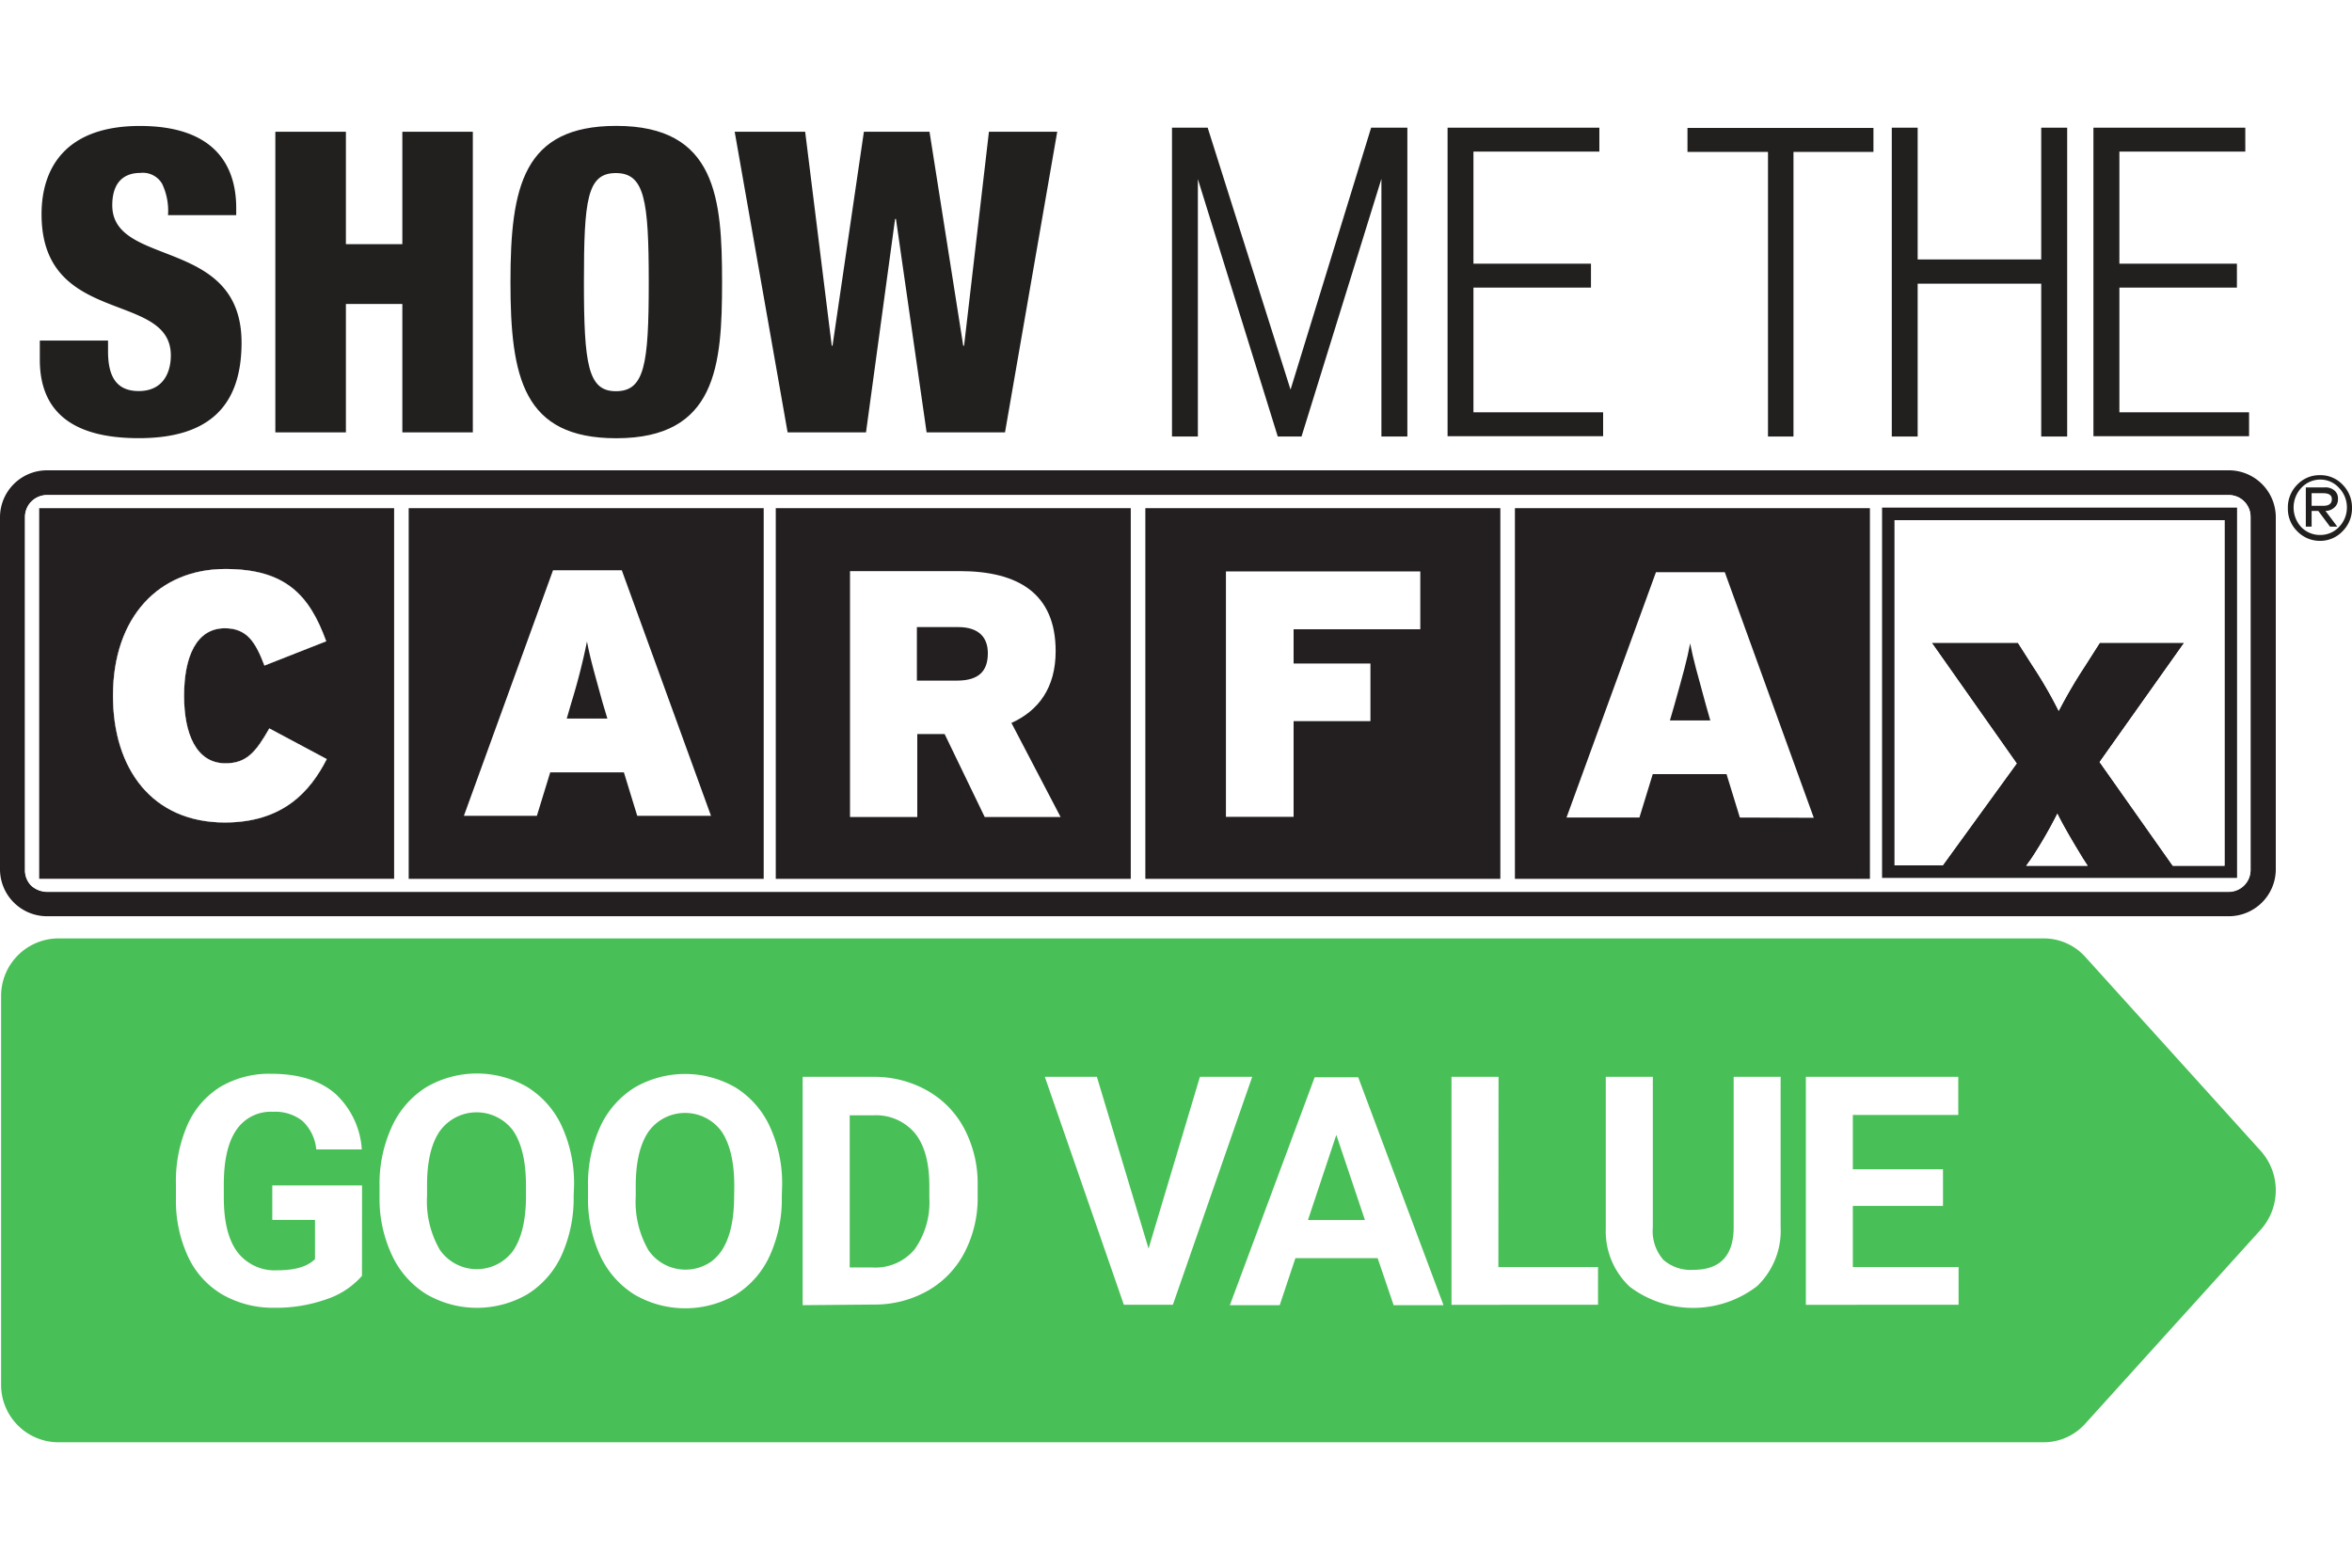
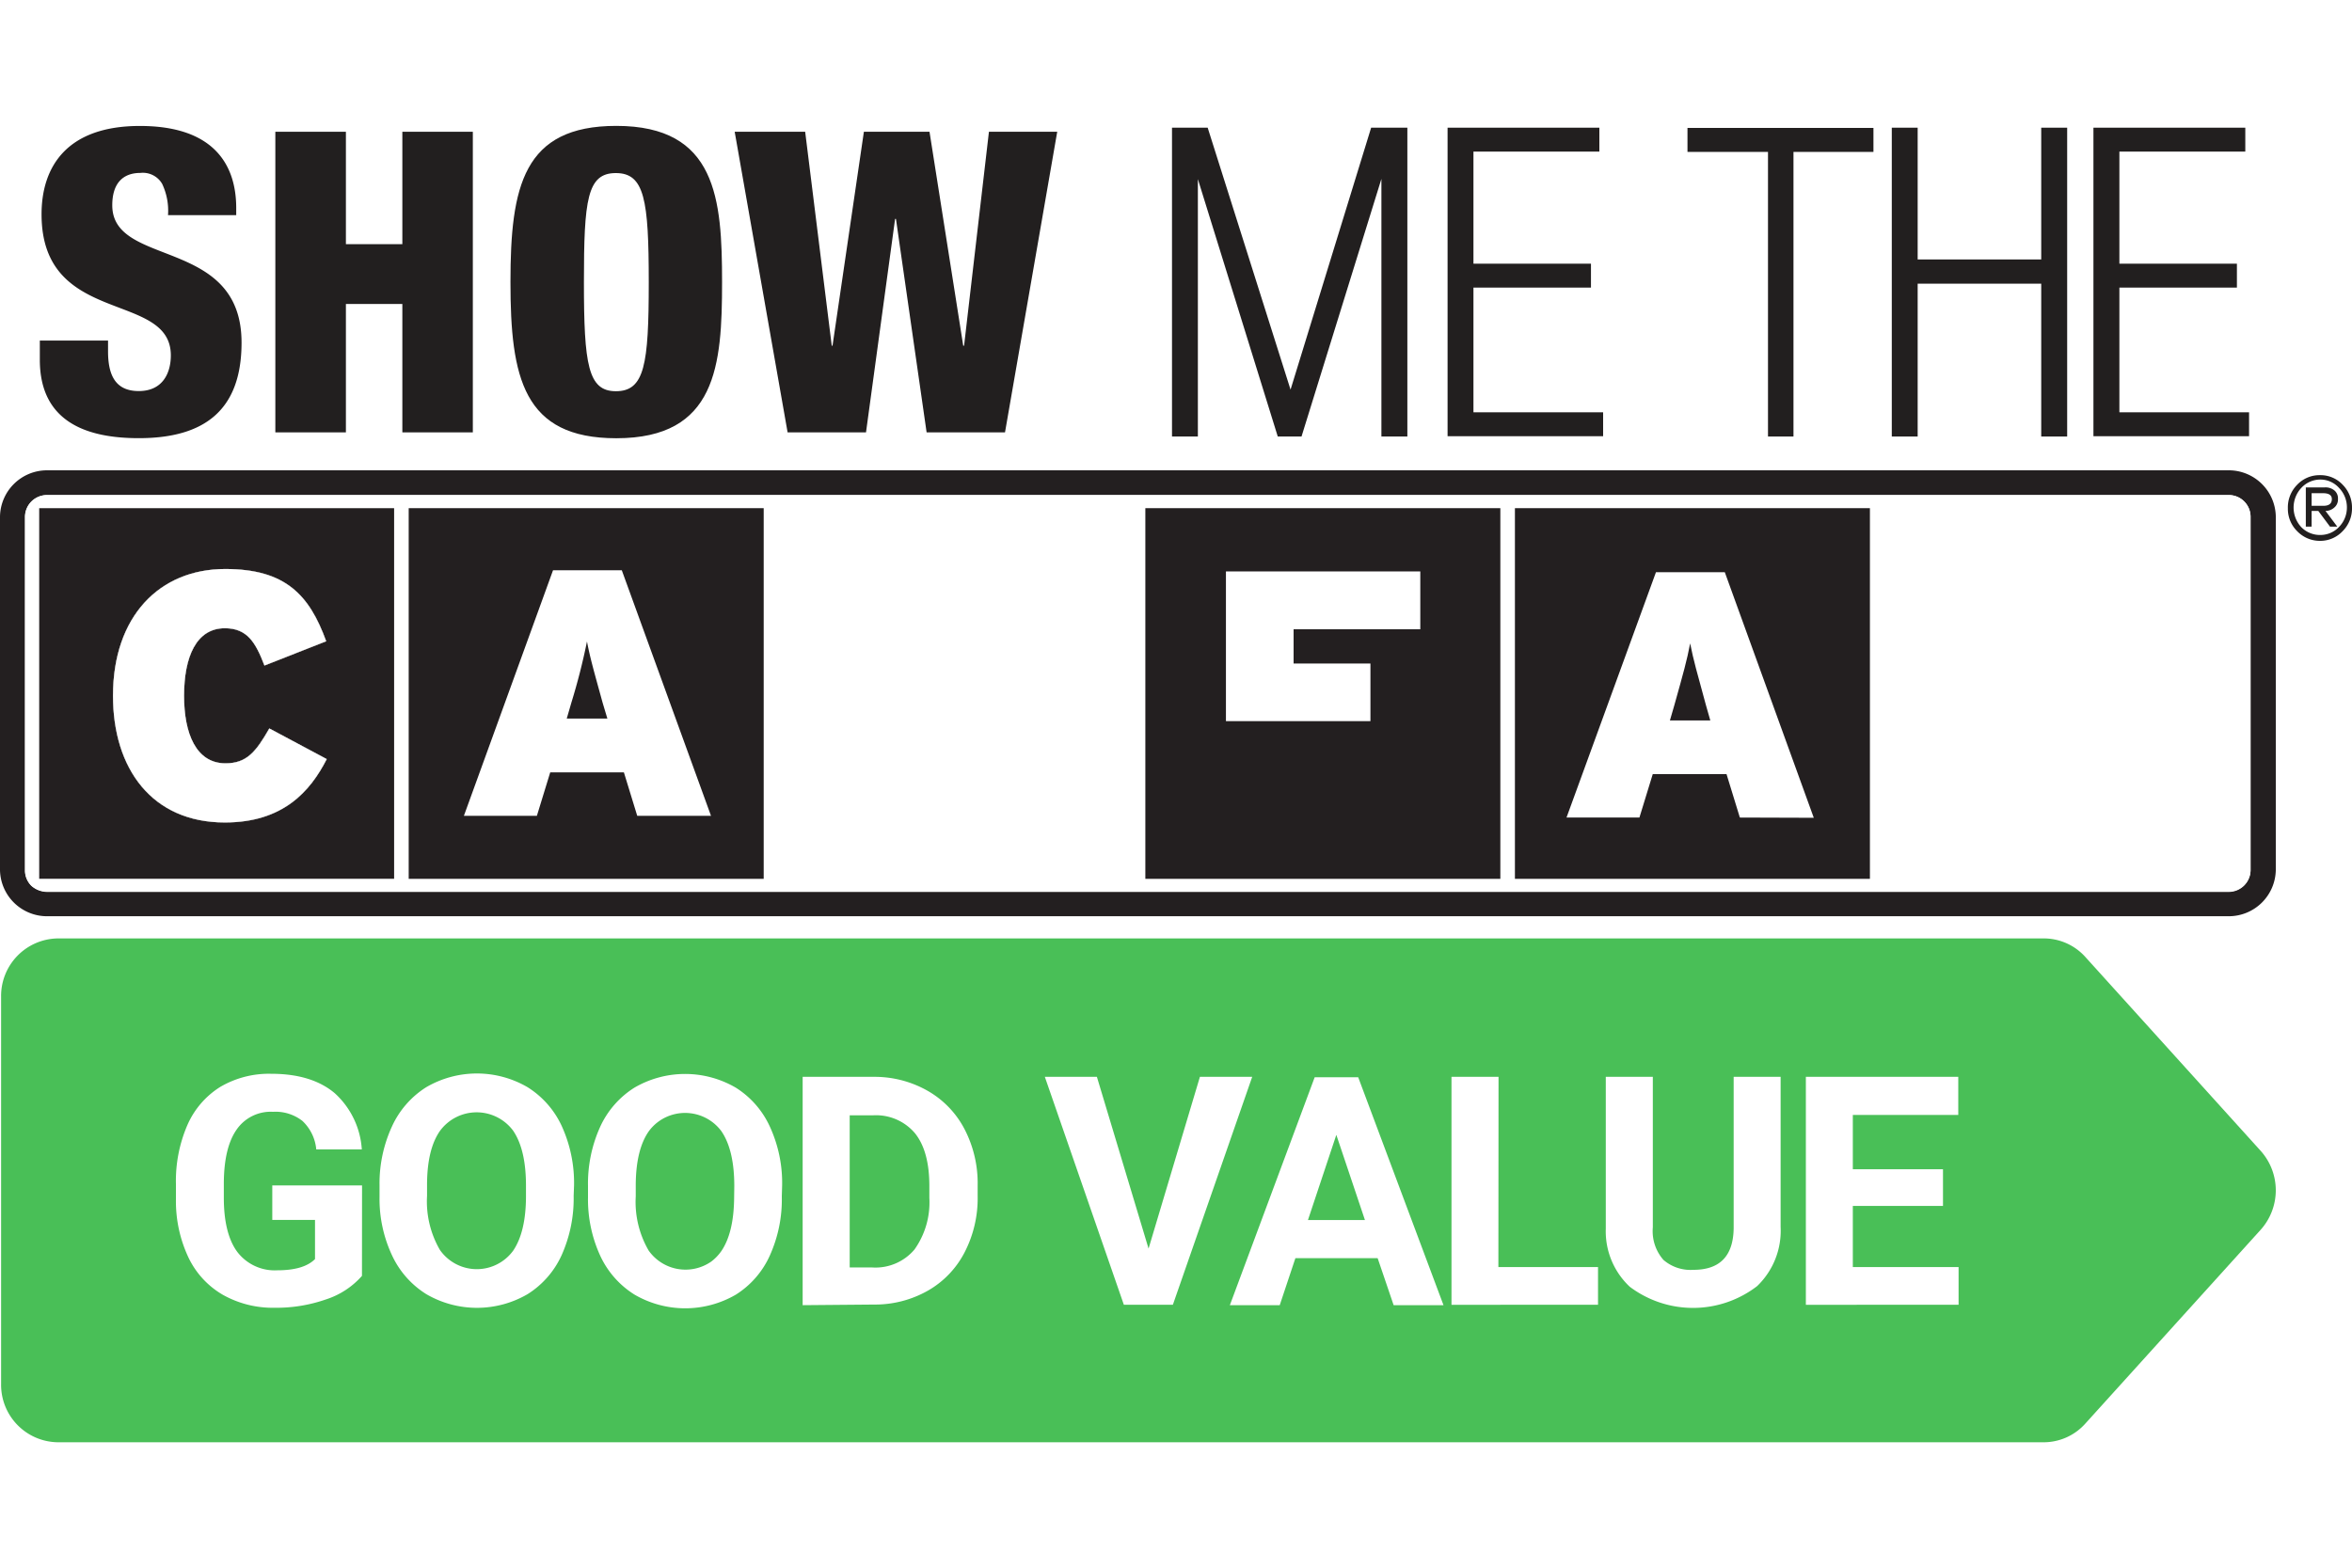
<svg xmlns="http://www.w3.org/2000/svg" viewBox="0 0 300 200">
  <defs>
    <style>.cls-1,.cls-2{fill:#fff;}.cls-2{fill-rule:evenodd;}.cls-3{fill:#231f20;}.cls-4{fill:#221f1f;}.cls-5{fill:#49bf57;}</style>
  </defs>
  <g data-name="Artboard Backgrounds" id="Artboard_Backgrounds">
    <rect class="cls-1" height="200" width="300" />
  </g>
  <g id="Graphics">
    <g id="cfx">
      <path class="cls-2" d="M41.68,96.84c-2.1,4.11-5.56,8.09-13,8.09-9.31,0-14.27-6.88-14.27-16.17,0-10.09,5.9-16.17,14.32-16.17,7.69,0,10.73,3.31,12.88,9.22l-7.88,3.1c-1.12-2.92-2.18-4.76-5.05-4.76-3.63,0-5.2,3.64-5.2,8.61,0,4.8,1.53,8.62,5.29,8.62,2.73,0,3.89-1.49,5.59-4.45Z" />
      <rect class="cls-1" height="47.29" width="45.28" x="52.13" y="64.83" />
      <rect class="cls-1" height="47.29" width="45.28" x="98.95" y="64.83" />
      <rect class="cls-1" height="47.29" width="45.28" x="146.09" y="64.83" />
      <rect class="cls-1" height="47.29" width="45.28" x="193.23" y="64.83" />
      <path class="cls-2" d="M240.06,64.76V112h45.28V64.76Zm18.39,45.69.64-.89a55.76,55.76,0,0,0,3.33-5.75c.83,1.69,2.06,3.75,3.28,5.75l.58.89Zm25.29,0h-6.6l-9.33-13.23L278.6,82H267.83l-1.91,3a63.54,63.54,0,0,0-3.33,5.69A54.56,54.56,0,0,0,259.3,85l-1.91-3h-11L257.23,97.4l-9.43,13h-6.14V66.36h42.08Z" />
      <path class="cls-3" d="M284.23,60H6a6,6,0,0,0-6,5.91V111a6,6,0,0,0,5.94,5.89H284.28a6,6,0,0,0,6-5.89V65.87A6,6,0,0,0,284.23,60Zm2.83,51a2.78,2.78,0,0,1-2.8,2.74H6A3,3,0,0,1,4,113,2.76,2.76,0,0,1,3.18,111V65.91A2.8,2.8,0,0,1,6,63.16H284.24a2.77,2.77,0,0,1,2.82,2.73Z" />
      <path class="cls-1" d="M284.24,63.16H6a2.8,2.8,0,0,0-2.8,2.75V111A2.76,2.76,0,0,0,4,113a3,3,0,0,0,2,.79H284.26a2.78,2.78,0,0,0,2.8-2.74V65.89A2.77,2.77,0,0,0,284.24,63.16Zm-234,49H5V64.83H50.27Zm47.13,0H52.13V64.83H97.4Zm46.83,0H99V64.83h45.28Zm47.14,0H146.09V64.83h45.28Zm47.14,0H193.23V64.83h45.28Zm46.83-.07H240.06V64.76h45.28Z" />
      <path class="cls-1" d="M258.45,110.45l.64-.89a55.76,55.76,0,0,0,3.33-5.75c.83,1.69,2.06,3.75,3.28,5.75l.58.89Zm25.29,0h-6.6l-9.33-13.23L278.6,82H267.83l-1.91,3a63.54,63.54,0,0,0-3.33,5.69A54.56,54.56,0,0,0,259.3,85l-1.91-3h-11L257.23,97.4l-9.43,13h-6.14V66.36h42.08Z" />
      <rect class="cls-3" height="47.29" width="45.28" x="52.13" y="64.83" />
-       <rect class="cls-3" height="47.29" width="45.28" x="98.95" y="64.83" />
      <rect class="cls-3" height="47.29" width="45.28" x="146.09" y="64.83" />
      <rect class="cls-3" height="47.29" width="45.28" x="193.23" y="64.83" />
      <path class="cls-3" d="M41.68,96.84c-2.1,4.11-5.56,8.09-13,8.09-9.31,0-14.27-6.88-14.27-16.17,0-10.09,5.9-16.17,14.32-16.17,7.69,0,10.73,3.31,12.88,9.22l-7.88,3.1c-1.12-2.92-2.18-4.76-5.05-4.76-3.63,0-5.2,3.64-5.2,8.61,0,4.8,1.53,8.62,5.29,8.62,2.73,0,3.89-1.49,5.59-4.45Z" />
      <path class="cls-3" d="M5,64.83v47.28H50.27V64.83ZM28.75,97.38c2.73,0,3.89-1.49,5.59-4.45l7.34,3.91c-2.1,4.11-5.56,8.09-13,8.09-9.31,0-14.27-6.88-14.27-16.17,0-10.09,5.9-16.17,14.32-16.17,7.69,0,10.73,3.31,12.88,9.22l-7.88,3.1c-1.12-2.92-2.18-4.76-5.05-4.76-3.63,0-5.2,3.64-5.2,8.61C23.46,93.56,25,97.38,28.75,97.38Z" />
      <path class="cls-1" d="M41.68,96.84c-2.1,4.11-5.56,8.09-13,8.09-9.31,0-14.27-6.88-14.27-16.17,0-10.09,5.9-16.17,14.32-16.17,7.69,0,10.73,3.31,12.88,9.22l-7.88,3.1c-1.12-2.92-2.18-4.76-5.05-4.76-3.63,0-5.2,3.64-5.2,8.61,0,4.8,1.53,8.62,5.29,8.62,2.73,0,3.89-1.49,5.59-4.45Z" />
      <path class="cls-1" d="M77.47,91.67H72.29l.58-2a80.38,80.38,0,0,0,2-7.83c.4,2.11.89,3.8,2,7.83Zm13.22,12.41L79.31,72.75H70.54L59.17,104.08h9.31l1.7-5.54h9.4l1.7,5.54Z" />
-       <path class="cls-1" d="M126,83.34c0,2.24-1.11,3.49-3.94,3.49h-5.11V80h5.24C124.91,80,126,81.37,126,83.34Zm9.28,20.89-6.27-12c3.44-1.56,5.64-4.46,5.64-9.16,0-7.43-4.88-10.21-12.23-10.21h-14v31.37H117V93.65h3.49l5.11,10.58Z" />
-       <path class="cls-1" d="M165,80.28v4.37h9.8V92H165v12.21h-8.63V72.9h24.79v7.38Z" />
+       <path class="cls-1" d="M165,80.28v4.37h9.8V92H165h-8.63V72.9h24.79v7.38Z" />
      <path class="cls-1" d="M218.15,91.91H213l.58-2c1.12-4,1.61-5.73,2-7.83.41,2.1.9,3.8,2,7.83Zm13.2,12.42L220,73h-8.78l-11.41,31.3h9.3l1.7-5.54h9.41l1.7,5.54Z" />
-       <path class="cls-3" d="M240.06,64.76V112h45.28V64.76Zm18.39,45.69.64-.89a55.76,55.76,0,0,0,3.33-5.75c.83,1.69,2.06,3.75,3.28,5.75l.58.89Zm25.29,0h-6.6l-9.33-13.23L278.6,82H267.83l-1.91,3a63.54,63.54,0,0,0-3.33,5.69A54.56,54.56,0,0,0,259.3,85l-1.91-3h-11L257.23,97.4l-9.43,13h-6.14V66.36h42.08Z" />
-       <path class="cls-1" d="M266.28,110.45h-7.83l.64-.89a55.76,55.76,0,0,0,3.33-5.75c.83,1.69,2.06,3.75,3.28,5.75Z" />
      <path class="cls-1" d="M283.74,66.36v44.09h-6.6l-9.33-13.23L278.6,82H267.83l-1.91,3a63.54,63.54,0,0,0-3.33,5.69A54.56,54.56,0,0,0,259.3,85l-1.91-3h-11L257.23,97.4l-9.43,13h-6.14V66.36Z" />
      <path class="cls-4" d="M300,64.76a4.11,4.11,0,0,1-1.19,3A3.91,3.91,0,0,1,295.92,69a4,4,0,0,1-2.9-1.22,4,4,0,0,1-1.2-2.94,4.09,4.09,0,0,1,1.19-3,3.91,3.91,0,0,1,2.91-1.22,3.86,3.86,0,0,1,2.89,1.22A4.11,4.11,0,0,1,300,64.76Zm-.65,0a3.55,3.55,0,0,0-1-2.51A3.2,3.2,0,0,0,296,61.18a3.3,3.3,0,0,0-2.47,1.07,3.68,3.68,0,0,0,0,5,3.32,3.32,0,0,0,2.43,1,3.27,3.27,0,0,0,2.42-1.06A3.55,3.55,0,0,0,299.35,64.76Zm-1.14-1.09a1.34,1.34,0,0,1-.49,1.1,1.65,1.65,0,0,1-1.1.41l1.5,2h-.93l-1.49-2h-.85v2h-.74v-5h2.42a1.78,1.78,0,0,1,1.25.41A1.32,1.32,0,0,1,298.21,63.67Zm-.78,0c0-.5-.38-.75-1.13-.75h-1.45v1.61h1.5C297.07,64.53,297.43,64.24,297.43,63.67Z" />
    </g>
    <path class="cls-4" d="M14.32,26.19c0-2.79,1.34-4.13,3.6-4.13a2.84,2.84,0,0,1,2.76,1.39,8,8,0,0,1,.75,4h8.7v-.9c0-5.91-3.24-10.48-12.27-10.48C8.58,16.06,5.3,21.22,5.3,27.34c0,14.34,16.49,9.72,16.49,18,0,2.2-1,4.55-4.09,4.55s-3.92-2.19-3.92-5.09V43.45H5.08V45.9c0,8,6.08,10,12.62,10,8.28,0,13.11-3.49,13.11-12.19C30.81,30.18,14.32,34.18,14.32,26.19Z" />
    <polygon class="cls-4" points="51.32 31.15 44.12 31.15 44.12 16.81 35.12 16.81 35.12 55.16 44.12 55.16 44.12 38.78 51.32 38.78 51.32 55.16 60.31 55.16 60.31 16.81 51.32 16.81 51.32 31.15" />
    <path class="cls-4" d="M78.61,16.06c-11.87,0-13.5,7.73-13.5,19.92s1.63,19.93,13.5,19.93C91.4,55.91,92.1,46.62,92.1,36S91.4,16.06,78.61,16.06Zm-.06,33.85v0c-3.54,0-4.07-3.38-4.07-13.91s.41-13.92,4.07-13.92,4.2,3.41,4.2,13.94S82.21,49.91,78.55,49.91Z" />
    <polygon class="cls-4" points="122.97 44.1 122.86 44.1 118.56 16.81 110.19 16.81 106.19 44.1 106.09 44.1 102.7 16.81 93.71 16.81 100.46 55.16 110.46 55.16 114.17 27.93 114.28 27.93 118.19 55.16 128.19 55.16 134.85 16.81 126.14 16.81 122.97 44.1" />
    <polygon class="cls-4" points="164.61 49.71 154.04 16.29 149.49 16.29 149.49 55.69 152.79 55.69 152.79 22.85 162.98 55.69 166.01 55.69 176.2 22.82 176.2 55.69 179.51 55.69 179.51 16.29 174.89 16.29 164.61 49.71" />
    <polygon class="cls-4" points="187.94 36.69 202.93 36.69 202.93 33.64 187.94 33.64 187.94 19.34 204 19.34 204 16.29 184.64 16.29 184.64 55.65 204.48 55.65 204.48 52.6 187.94 52.6 187.94 36.69" />
    <polygon class="cls-4" points="215.24 19.38 225.51 19.38 225.51 55.69 228.76 55.69 228.76 19.38 238.96 19.38 238.96 16.32 215.24 16.32 215.24 19.38" />
    <polygon class="cls-4" points="260.36 33.1 244.6 33.1 244.6 16.29 241.3 16.29 241.3 55.69 244.6 55.69 244.6 36.19 260.36 36.19 260.36 55.69 263.67 55.69 263.67 16.29 260.36 16.29 260.36 33.1" />
    <polygon class="cls-4" points="270.33 52.6 270.33 36.69 285.32 36.69 285.32 33.64 270.33 33.64 270.33 19.34 286.39 19.34 286.39 16.29 267.02 16.29 267.02 55.65 286.87 55.65 286.87 52.6 270.33 52.6" />
    <path class="cls-5" d="M266,122.1a7.13,7.13,0,0,0-5.31-2.38H7.39a7.34,7.34,0,0,0-7.25,7.42v49.43A7.33,7.33,0,0,0,7.39,184h253.3A7.13,7.13,0,0,0,266,181.6l22.35-24.71a7.54,7.54,0,0,0,0-10.07Z" />
    <path class="cls-1" d="M247.83,153.85h-11.5v7.8h13.49v4.81H230.34V137.38h19.44v4.86H236.33v6.93h11.5Zm-20.71-16.47v19.15a9.78,9.78,0,0,1-3,7.55,13.41,13.41,0,0,1-16.24.08,9.68,9.68,0,0,1-3.06-7.41V137.38h6v19.19a5.56,5.56,0,0,0,1.36,4.17A5.29,5.29,0,0,0,216,162q5.06,0,5.13-5.31V137.38Zm-36,24.27h12.71v4.81H185.14V137.38h6Zm-24.29-6h7.27l-3.65-10.87Zm8.89,4.86H165.23l-2,6h-6.36l10.82-29.08h5.55l10.88,29.08h-6.36Zm-29.22-1.22,6.55-21.91h6.67l-10.12,29.08h-6.25l-10.08-29.08h6.64Zm-38.12-17v19.41h2.9a6.51,6.51,0,0,0,5.37-2.3,10.37,10.37,0,0,0,1.89-6.56v-1.54q0-4.44-1.83-6.72a6.5,6.5,0,0,0-5.37-2.29Zm-6,24.22V137.38h9a13.66,13.66,0,0,1,6.85,1.73A12,12,0,0,1,123,144a14.94,14.94,0,0,1,1.7,7.24v1.34a15,15,0,0,1-1.67,7.2,11.9,11.9,0,0,1-4.7,4.89,13.65,13.65,0,0,1-6.84,1.76Zm-8.72-15.19q0-4.59-1.64-7A5.77,5.77,0,0,0,84,143.08a5.7,5.7,0,0,0-1.25,1.25c-1.09,1.56-1.65,3.85-1.66,6.88v1.42a12.34,12.34,0,0,0,1.64,6.9,5.75,5.75,0,0,0,8,1.41A6,6,0,0,0,92,159.62c1.08-1.58,1.62-3.88,1.64-6.89Zm6.06,1.32a17.37,17.37,0,0,1-1.52,7.52,11.43,11.43,0,0,1-4.33,5,12.85,12.85,0,0,1-12.94,0,11.56,11.56,0,0,1-4.39-5A17.21,17.21,0,0,1,75,152.76v-1.44a17.55,17.55,0,0,1,1.55-7.56,11.58,11.58,0,0,1,4.37-5,12.83,12.83,0,0,1,12.93,0,11.5,11.5,0,0,1,4.36,5,17.17,17.17,0,0,1,1.55,7.54Zm-32.63-1.38q0-4.59-1.63-7a5.8,5.8,0,0,0-9.33,0q-1.65,2.34-1.66,6.88v1.42a12.34,12.34,0,0,0,1.64,6.9,5.74,5.74,0,0,0,9.35.09c1.07-1.58,1.62-3.88,1.63-6.89Zm6.08,1.32a17.67,17.67,0,0,1-1.52,7.52,11.47,11.47,0,0,1-4.35,5,12.83,12.83,0,0,1-12.93,0,11.56,11.56,0,0,1-4.39-5,16.94,16.94,0,0,1-1.57-7.41v-1.44A17.39,17.39,0,0,1,50,143.7a11.58,11.58,0,0,1,4.37-5,12.81,12.81,0,0,1,12.92,0,11.54,11.54,0,0,1,4.38,5,17.46,17.46,0,0,1,1.55,7.54Zm-27,10.19a10.36,10.36,0,0,1-4.58,3,19.19,19.19,0,0,1-6.55,1.07,13,13,0,0,1-6.61-1.65,10.93,10.93,0,0,1-4.4-4.78,16.85,16.85,0,0,1-1.59-7.36v-2a17.93,17.93,0,0,1,1.47-7.54,10.85,10.85,0,0,1,4.19-4.85,12.25,12.25,0,0,1,6.5-1.67c3.45,0,6.14.83,8.09,2.47a10.59,10.59,0,0,1,3.46,7.18H40.34A5.69,5.69,0,0,0,38.57,143a5.58,5.58,0,0,0-3.76-1.16,5.28,5.28,0,0,0-4.65,2.3c-1.06,1.53-1.6,3.8-1.61,6.83v1.86c0,3,.57,5.35,1.73,6.9a6,6,0,0,0,5.09,2.33c2.25,0,3.85-.47,4.81-1.43v-5H34.73v-4.4H46.18Z" />
  </g>
</svg>